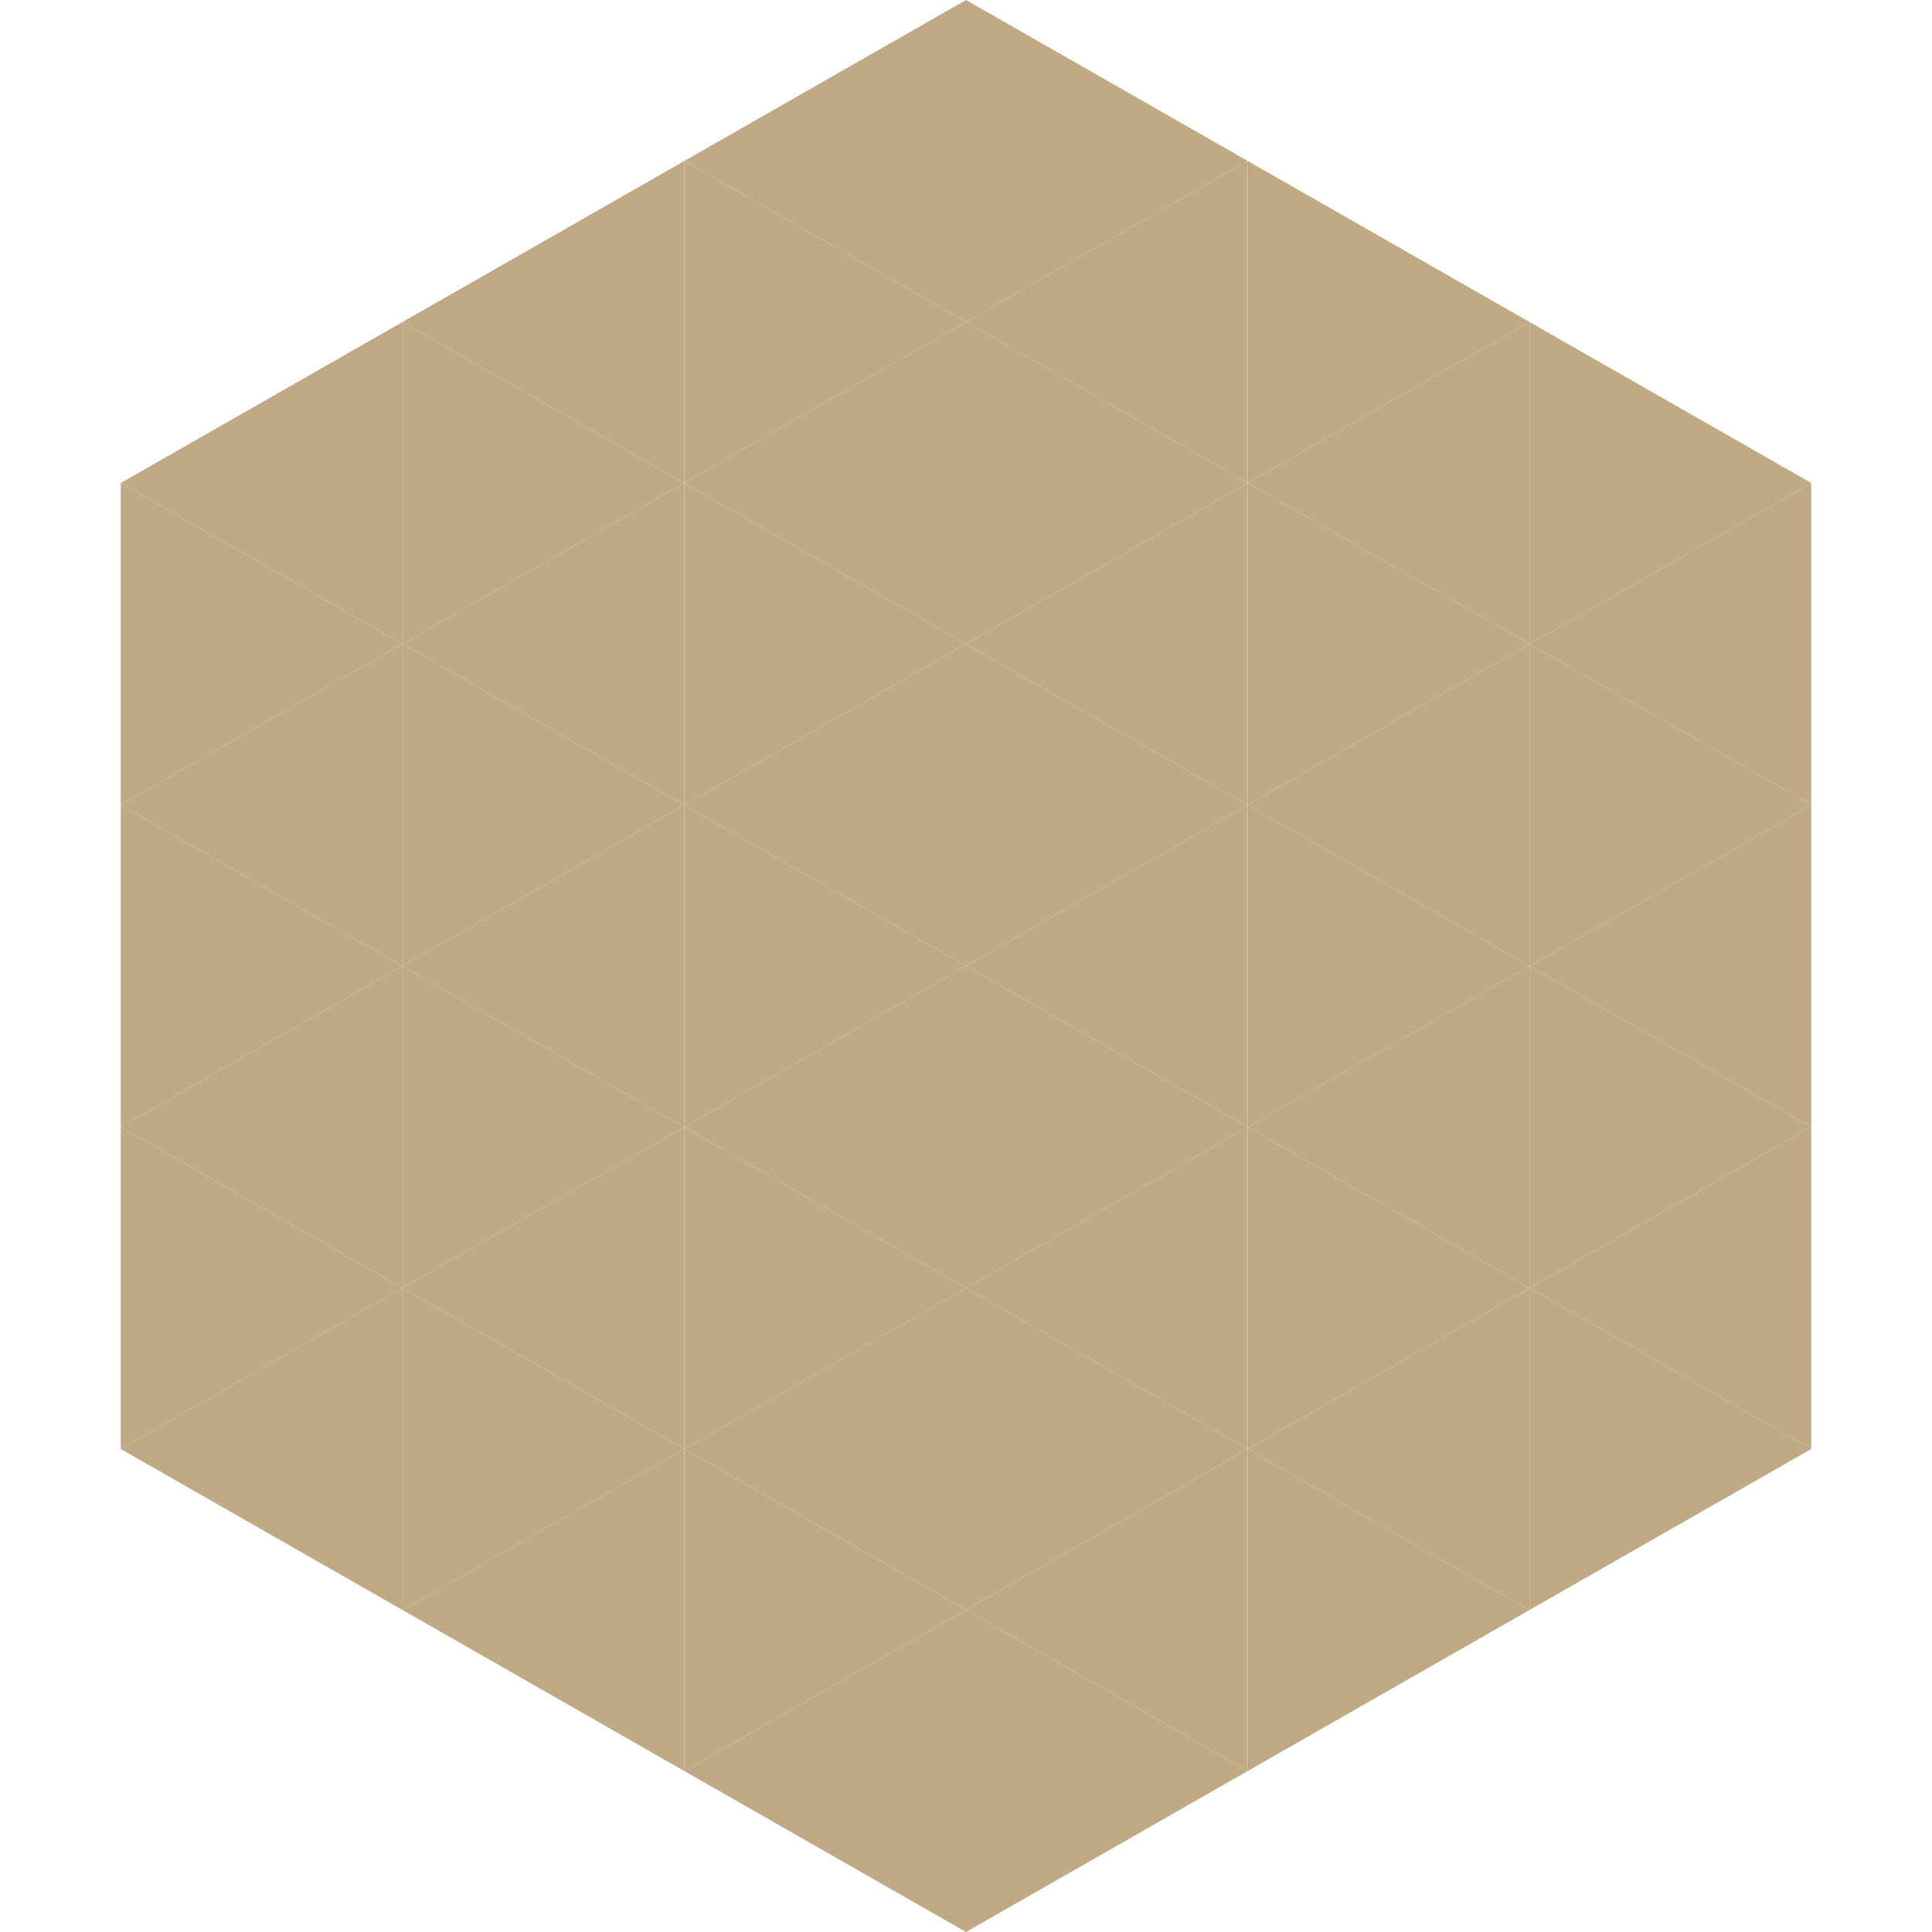
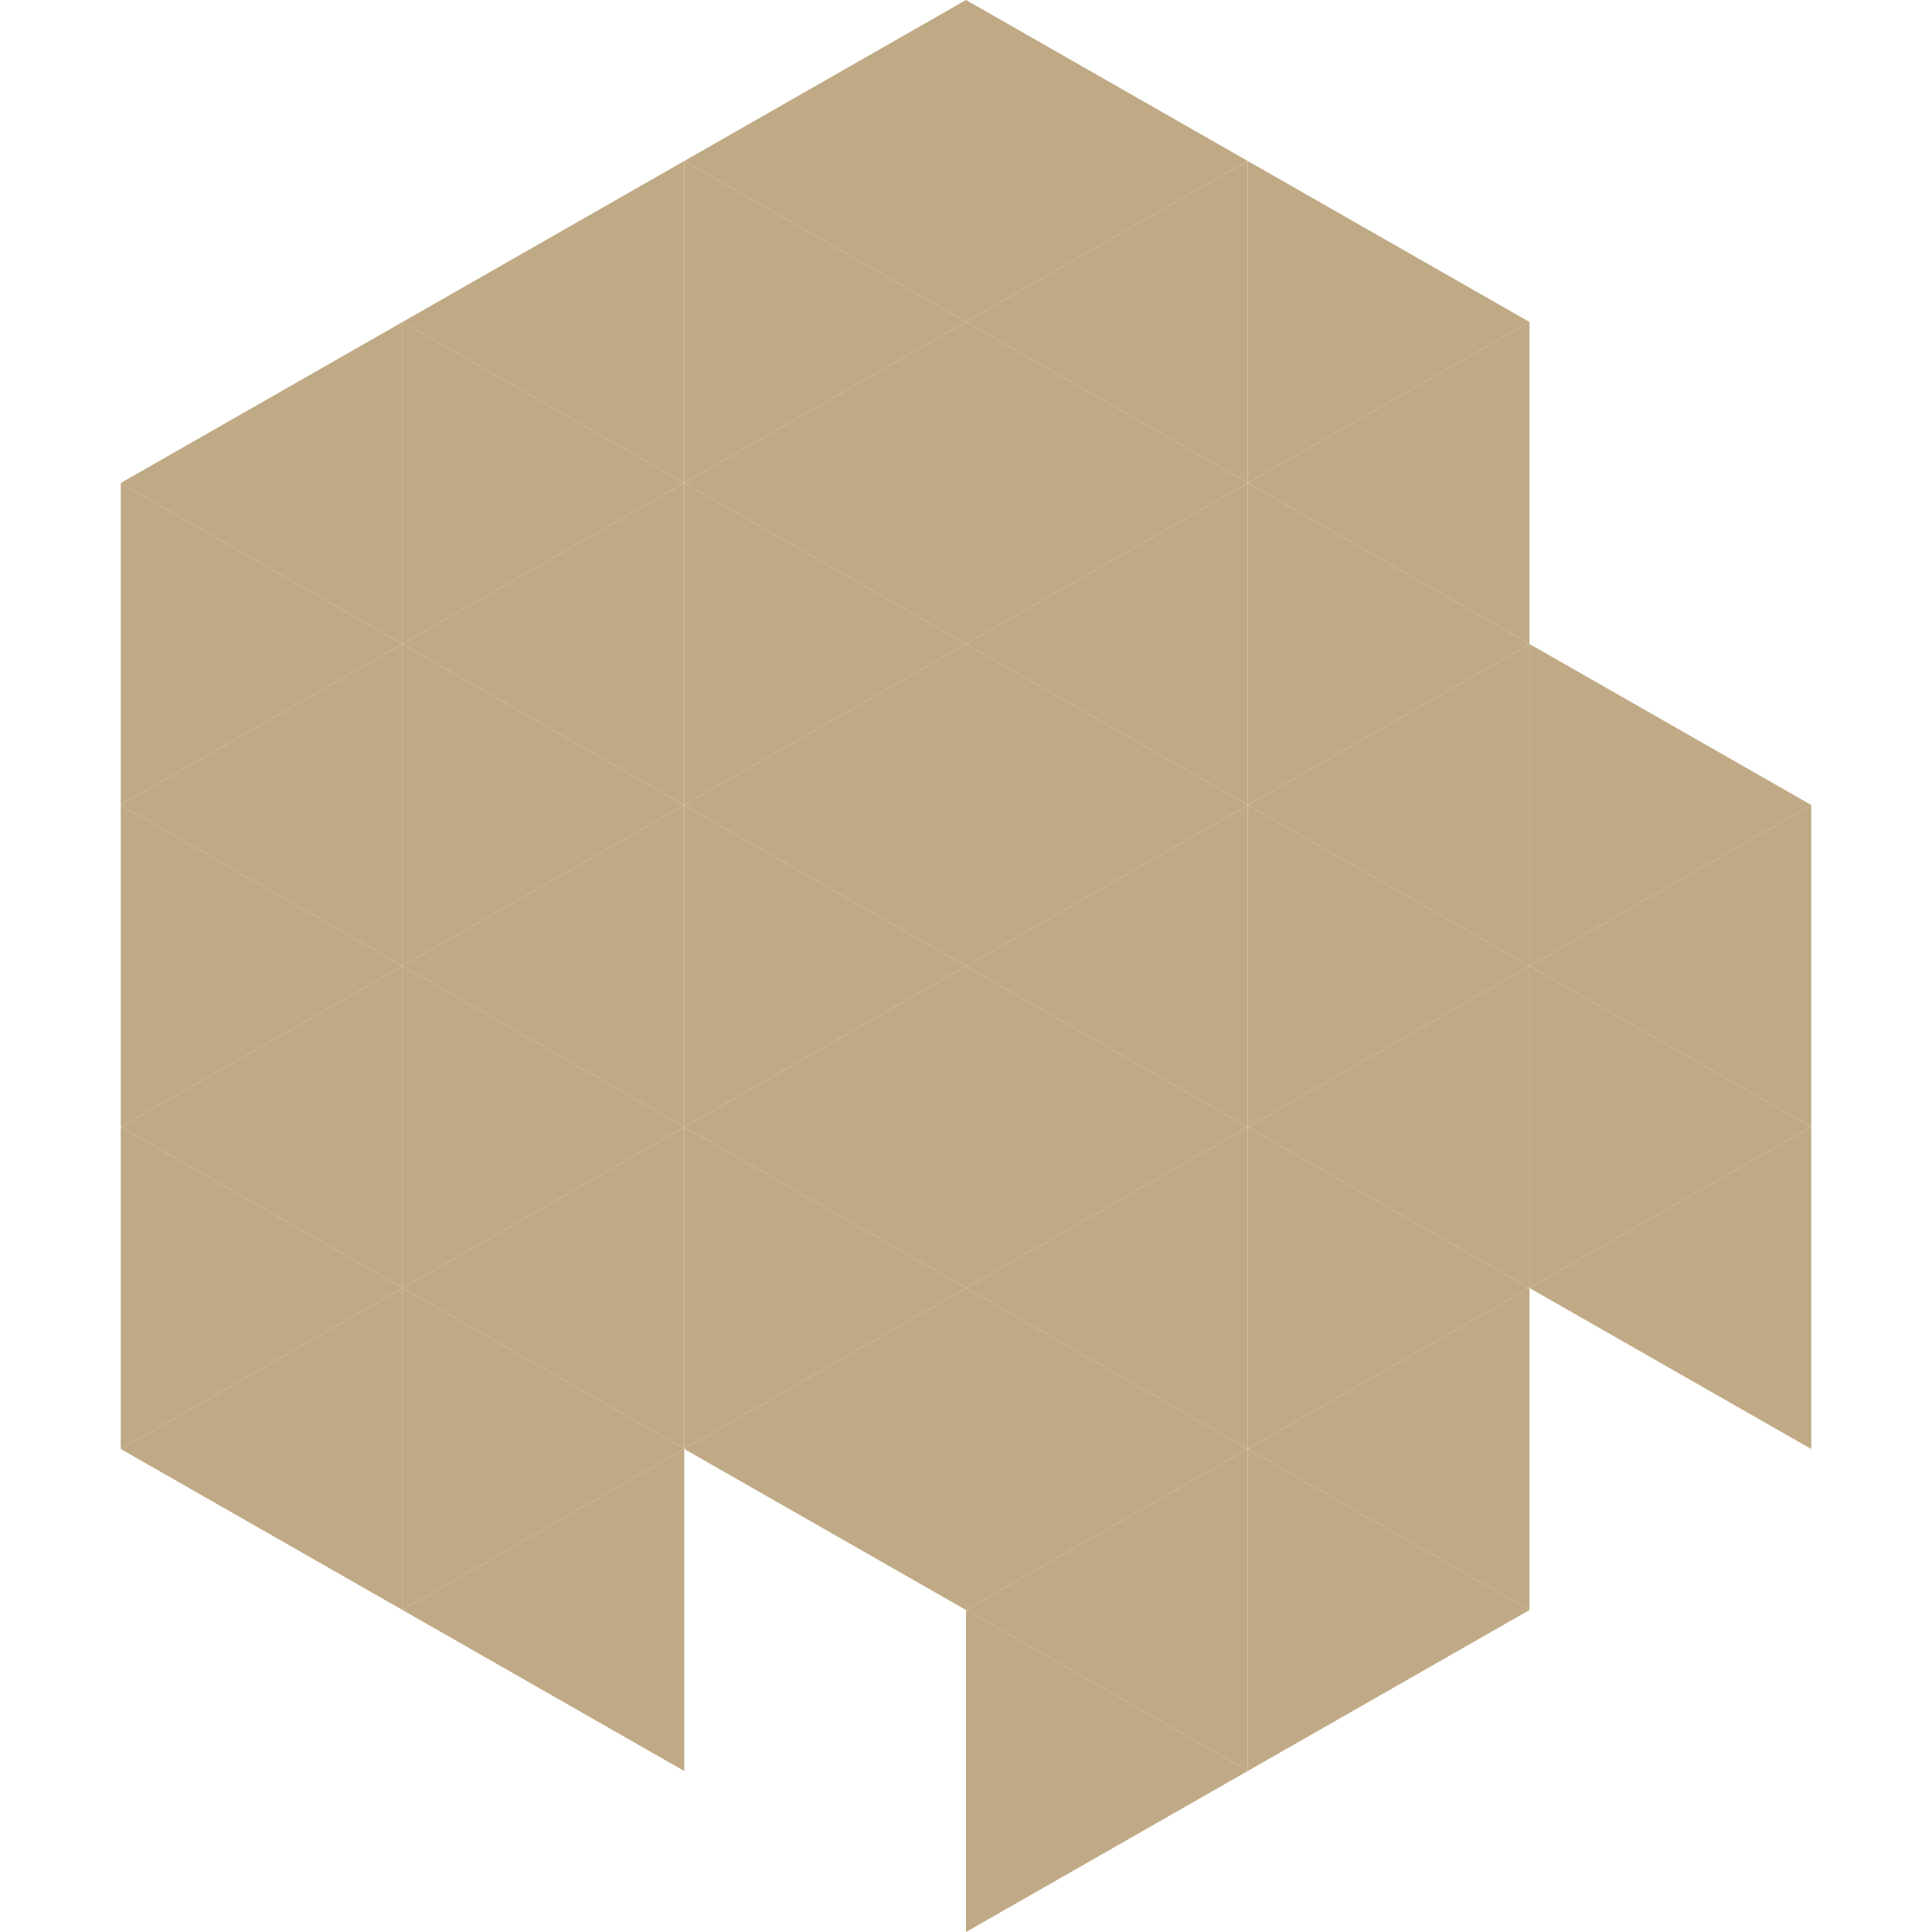
<svg xmlns="http://www.w3.org/2000/svg" width="240" height="240">
  <polygon points="50,40 15,60 50,80" style="fill:rgb(192,170,133)" />
-   <polygon points="190,40 225,60 190,80" style="fill:rgb(192,170,133)" />
  <polygon points="15,60 50,80 15,100" style="fill:rgb(192,170,133)" />
-   <polygon points="225,60 190,80 225,100" style="fill:rgb(192,170,133)" />
  <polygon points="50,80 15,100 50,120" style="fill:rgb(192,170,133)" />
  <polygon points="190,80 225,100 190,120" style="fill:rgb(192,170,133)" />
  <polygon points="15,100 50,120 15,140" style="fill:rgb(192,170,133)" />
  <polygon points="225,100 190,120 225,140" style="fill:rgb(192,170,133)" />
  <polygon points="50,120 15,140 50,160" style="fill:rgb(192,170,133)" />
  <polygon points="190,120 225,140 190,160" style="fill:rgb(192,170,133)" />
  <polygon points="15,140 50,160 15,180" style="fill:rgb(192,170,133)" />
  <polygon points="225,140 190,160 225,180" style="fill:rgb(192,170,133)" />
  <polygon points="50,160 15,180 50,200" style="fill:rgb(192,170,133)" />
-   <polygon points="190,160 225,180 190,200" style="fill:rgb(192,170,133)" />
  <polygon points="15,180 50,200 15,220" style="fill:rgb(255,255,255); fill-opacity:0" />
  <polygon points="225,180 190,200 225,220" style="fill:rgb(255,255,255); fill-opacity:0" />
  <polygon points="50,0 85,20 50,40" style="fill:rgb(255,255,255); fill-opacity:0" />
  <polygon points="190,0 155,20 190,40" style="fill:rgb(255,255,255); fill-opacity:0" />
  <polygon points="85,20 50,40 85,60" style="fill:rgb(192,170,133)" />
  <polygon points="155,20 190,40 155,60" style="fill:rgb(192,170,133)" />
  <polygon points="50,40 85,60 50,80" style="fill:rgb(192,170,133)" />
  <polygon points="190,40 155,60 190,80" style="fill:rgb(192,170,133)" />
  <polygon points="85,60 50,80 85,100" style="fill:rgb(192,170,133)" />
  <polygon points="155,60 190,80 155,100" style="fill:rgb(192,170,133)" />
  <polygon points="50,80 85,100 50,120" style="fill:rgb(192,170,133)" />
  <polygon points="190,80 155,100 190,120" style="fill:rgb(192,170,133)" />
  <polygon points="85,100 50,120 85,140" style="fill:rgb(192,170,133)" />
  <polygon points="155,100 190,120 155,140" style="fill:rgb(192,170,133)" />
  <polygon points="50,120 85,140 50,160" style="fill:rgb(192,170,133)" />
  <polygon points="190,120 155,140 190,160" style="fill:rgb(192,170,133)" />
  <polygon points="85,140 50,160 85,180" style="fill:rgb(192,170,133)" />
  <polygon points="155,140 190,160 155,180" style="fill:rgb(192,170,133)" />
  <polygon points="50,160 85,180 50,200" style="fill:rgb(192,170,133)" />
  <polygon points="190,160 155,180 190,200" style="fill:rgb(192,170,133)" />
  <polygon points="85,180 50,200 85,220" style="fill:rgb(192,170,133)" />
  <polygon points="155,180 190,200 155,220" style="fill:rgb(192,170,133)" />
  <polygon points="120,0 85,20 120,40" style="fill:rgb(192,170,133)" />
  <polygon points="120,0 155,20 120,40" style="fill:rgb(192,170,133)" />
  <polygon points="85,20 120,40 85,60" style="fill:rgb(192,170,133)" />
  <polygon points="155,20 120,40 155,60" style="fill:rgb(192,170,133)" />
  <polygon points="120,40 85,60 120,80" style="fill:rgb(192,170,133)" />
  <polygon points="120,40 155,60 120,80" style="fill:rgb(192,170,133)" />
  <polygon points="85,60 120,80 85,100" style="fill:rgb(192,170,133)" />
  <polygon points="155,60 120,80 155,100" style="fill:rgb(192,170,133)" />
  <polygon points="120,80 85,100 120,120" style="fill:rgb(192,170,133)" />
  <polygon points="120,80 155,100 120,120" style="fill:rgb(192,170,133)" />
  <polygon points="85,100 120,120 85,140" style="fill:rgb(192,170,133)" />
  <polygon points="155,100 120,120 155,140" style="fill:rgb(192,170,133)" />
  <polygon points="120,120 85,140 120,160" style="fill:rgb(192,170,133)" />
  <polygon points="120,120 155,140 120,160" style="fill:rgb(192,170,133)" />
  <polygon points="85,140 120,160 85,180" style="fill:rgb(192,170,133)" />
  <polygon points="155,140 120,160 155,180" style="fill:rgb(192,170,133)" />
  <polygon points="120,160 85,180 120,200" style="fill:rgb(192,170,133)" />
  <polygon points="120,160 155,180 120,200" style="fill:rgb(192,170,133)" />
-   <polygon points="85,180 120,200 85,220" style="fill:rgb(192,170,133)" />
  <polygon points="155,180 120,200 155,220" style="fill:rgb(192,170,133)" />
-   <polygon points="120,200 85,220 120,240" style="fill:rgb(192,170,133)" />
  <polygon points="120,200 155,220 120,240" style="fill:rgb(192,170,133)" />
  <polygon points="85,220 120,240 85,260" style="fill:rgb(255,255,255); fill-opacity:0" />
  <polygon points="155,220 120,240 155,260" style="fill:rgb(255,255,255); fill-opacity:0" />
</svg>